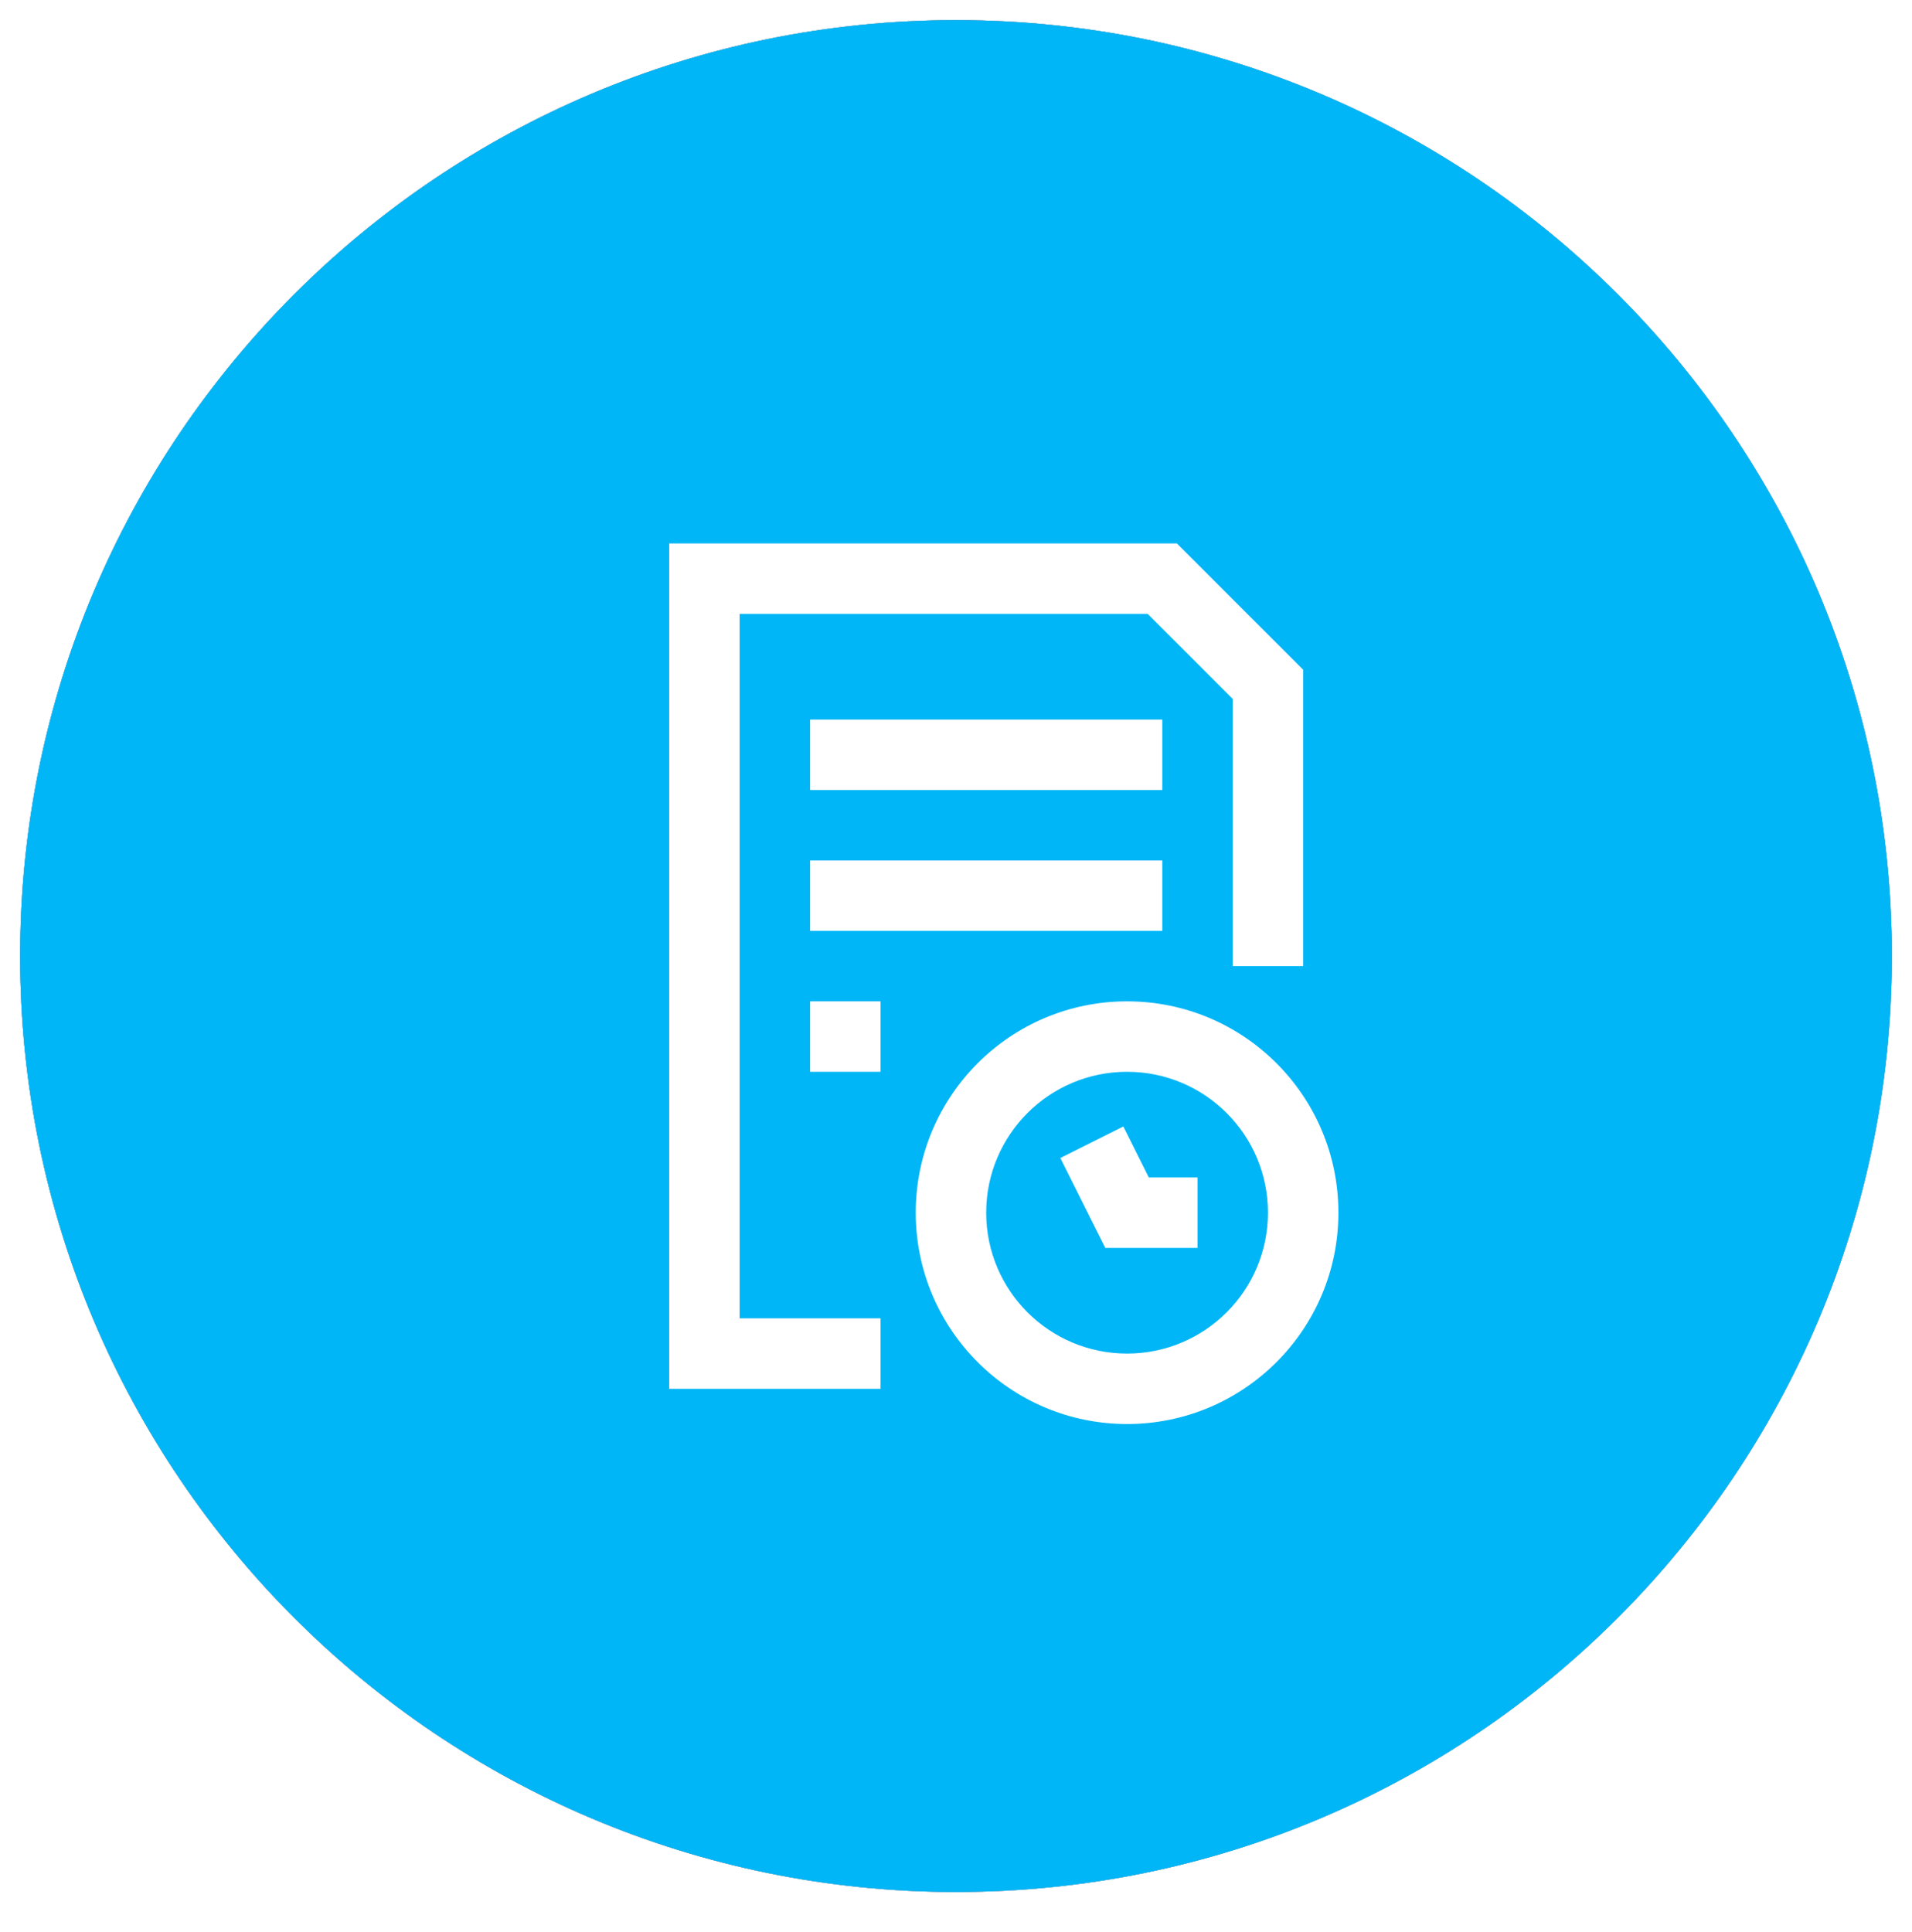
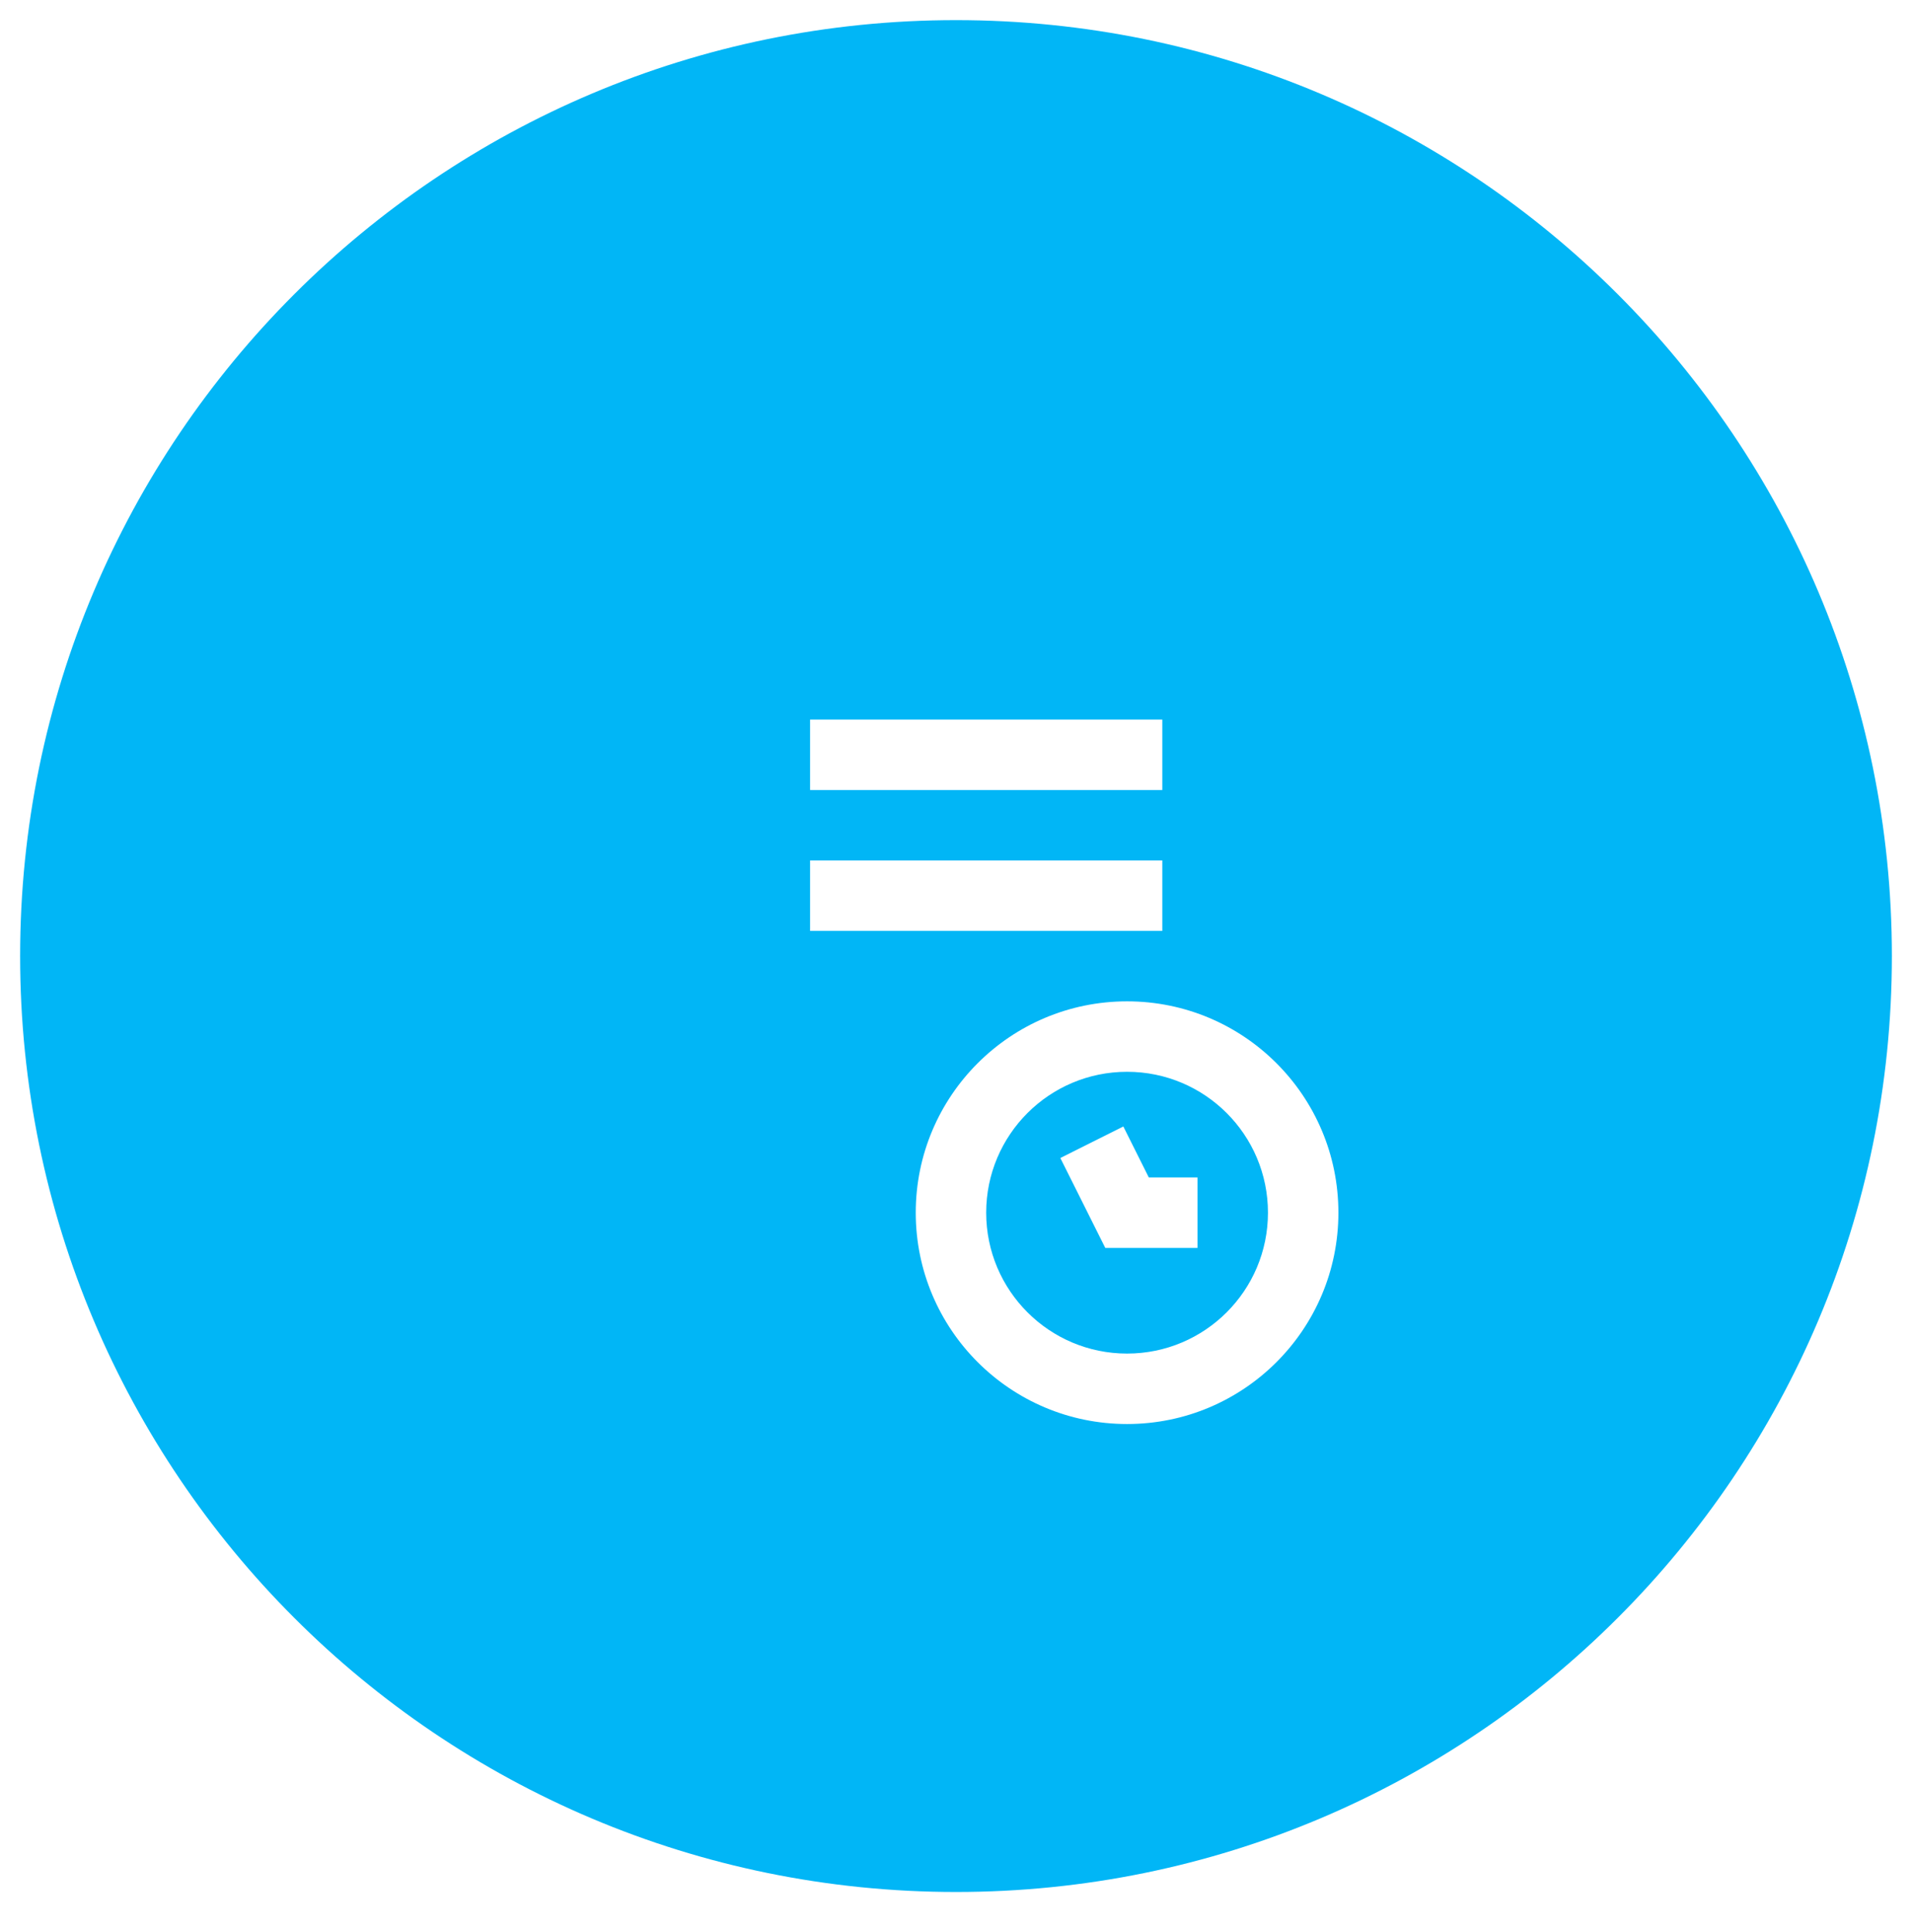
<svg xmlns="http://www.w3.org/2000/svg" width="95" height="96" viewBox="0 0 95 96" fill="none">
  <g filter="url(#filter0_d_362_502)">
-     <path d="M47.5 94C73.181 94 94 73.181 94 47.5C94 21.819 73.181 1 47.5 1C21.819 1 1 21.819 1 47.5C1 73.181 21.819 94 47.5 94Z" fill="black" />
-   </g>
-   <path d="M47.5 94C73.181 94 94 73.181 94 47.5C94 21.819 73.181 1 47.5 1C21.819 1 1 21.819 1 47.5C1 73.181 21.819 94 47.5 94Z" fill="#CBDEFF" />
+     </g>
  <path d="M47.562 90.005C71.003 90.005 90.005 71.003 90.005 47.562C90.005 24.122 71.003 5.119 47.562 5.119C24.122 5.119 5.119 24.122 5.119 47.562C5.119 71.003 24.122 90.005 47.562 90.005Z" fill="#01B6F6" />
  <path style="mix-blend-mode:soft-light" d="M47.5 94C73.181 94 94 73.181 94 47.5C94 21.819 73.181 1 47.5 1C21.819 1 1 21.819 1 47.5C1 73.181 21.819 94 47.5 94Z" fill="#01B6F6" />
  <path fill-rule="evenodd" clip-rule="evenodd" d="M56 53.25C52.134 53.25 49 56.384 49 60.25C49 64.116 52.134 67.25 56 67.25C59.866 67.25 63 64.116 63 60.25C63 56.384 59.866 53.25 56 53.25ZM45.5 60.25C45.5 54.451 50.201 49.75 56 49.75C61.799 49.75 66.5 54.451 66.5 60.25C66.5 66.049 61.799 70.75 56 70.75C50.201 70.75 45.5 66.049 45.5 60.25Z" fill="white" />
  <path fill-rule="evenodd" clip-rule="evenodd" d="M57.75 39.25H40.25V35.75H57.75V39.25Z" fill="white" />
  <path fill-rule="evenodd" clip-rule="evenodd" d="M57.75 46.25H40.25V42.75H57.75V46.25Z" fill="white" />
-   <path fill-rule="evenodd" clip-rule="evenodd" d="M33.25 27H58.475L64.75 33.275V48H61.25V34.725L57.025 30.5H36.75V65.5H43.75V69H33.25V27Z" fill="white" />
-   <path fill-rule="evenodd" clip-rule="evenodd" d="M43.75 53.25H40.25V49.75H43.75V53.25Z" fill="white" />
  <path fill-rule="evenodd" clip-rule="evenodd" d="M52.684 57.533L55.814 55.967L57.08 58.5H59.499V62H54.917L52.684 57.533Z" fill="white" />
  <defs>
    <filter id="filter0_d_362_502" x="0" y="0.5" width="95" height="95" filterUnits="userSpaceOnUse" color-interpolation-filters="sRGB">
      <feGaussianBlur stdDeviation="0.5" />
    </filter>
  </defs>
</svg>